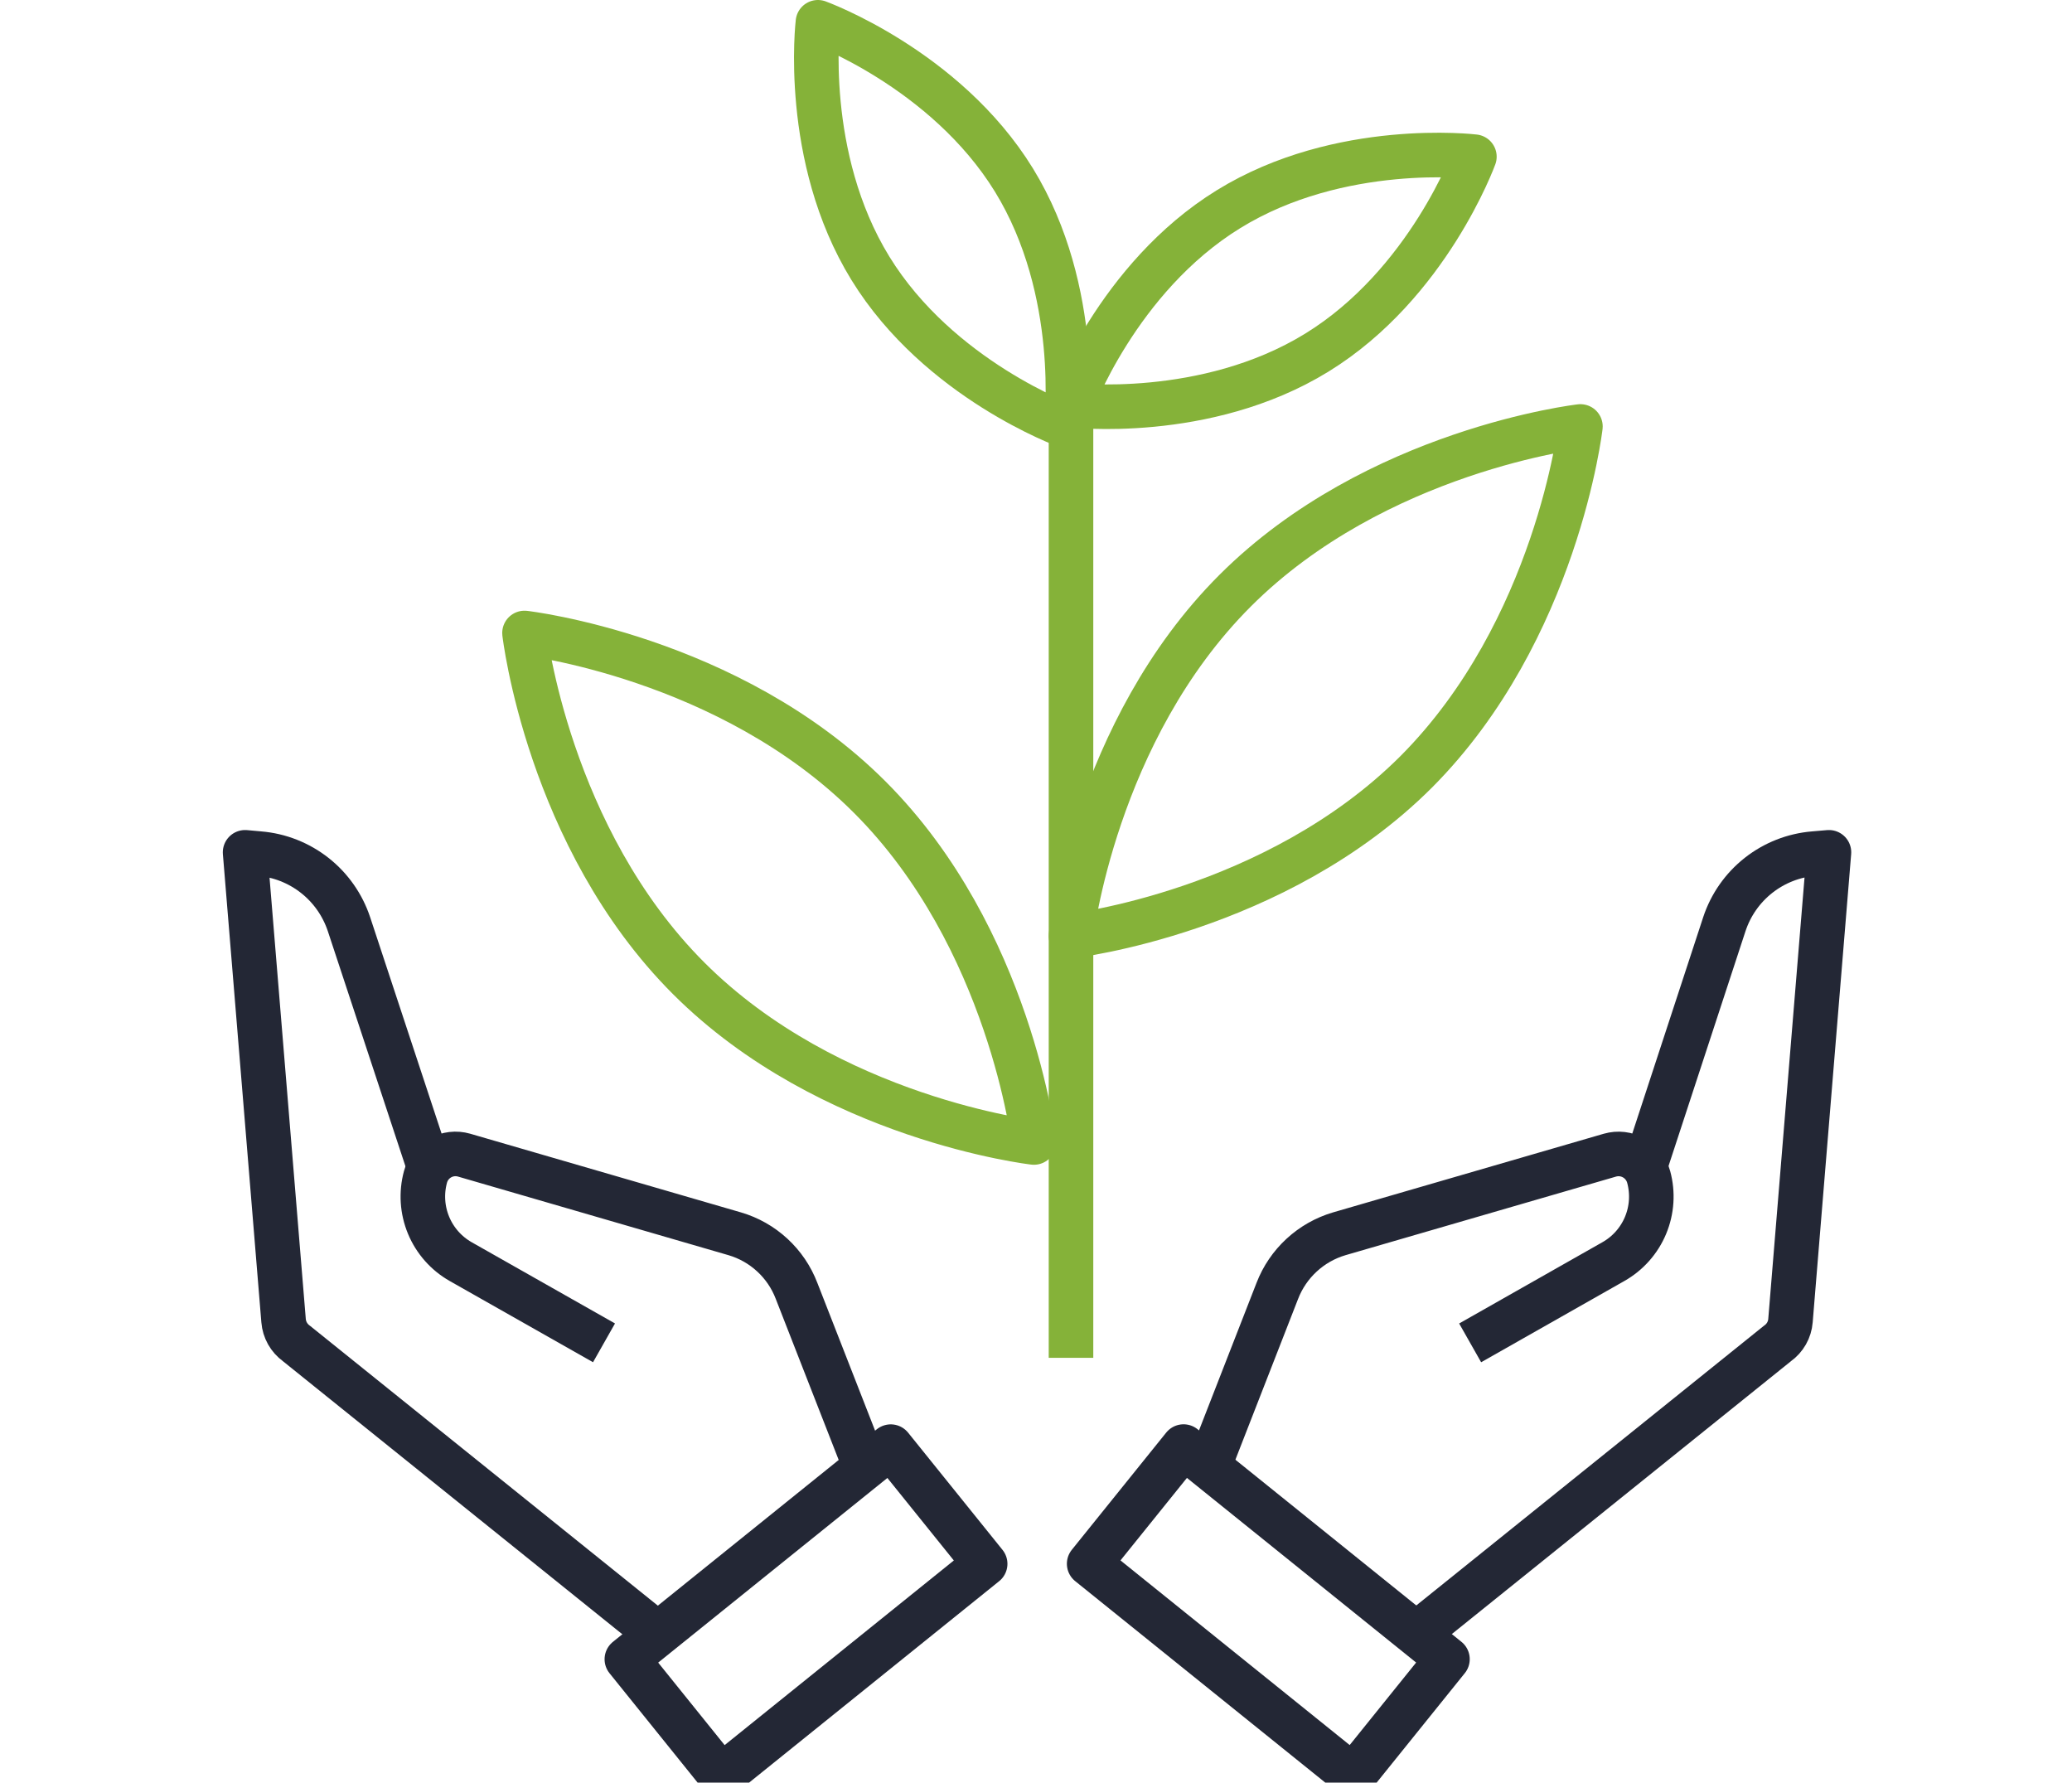
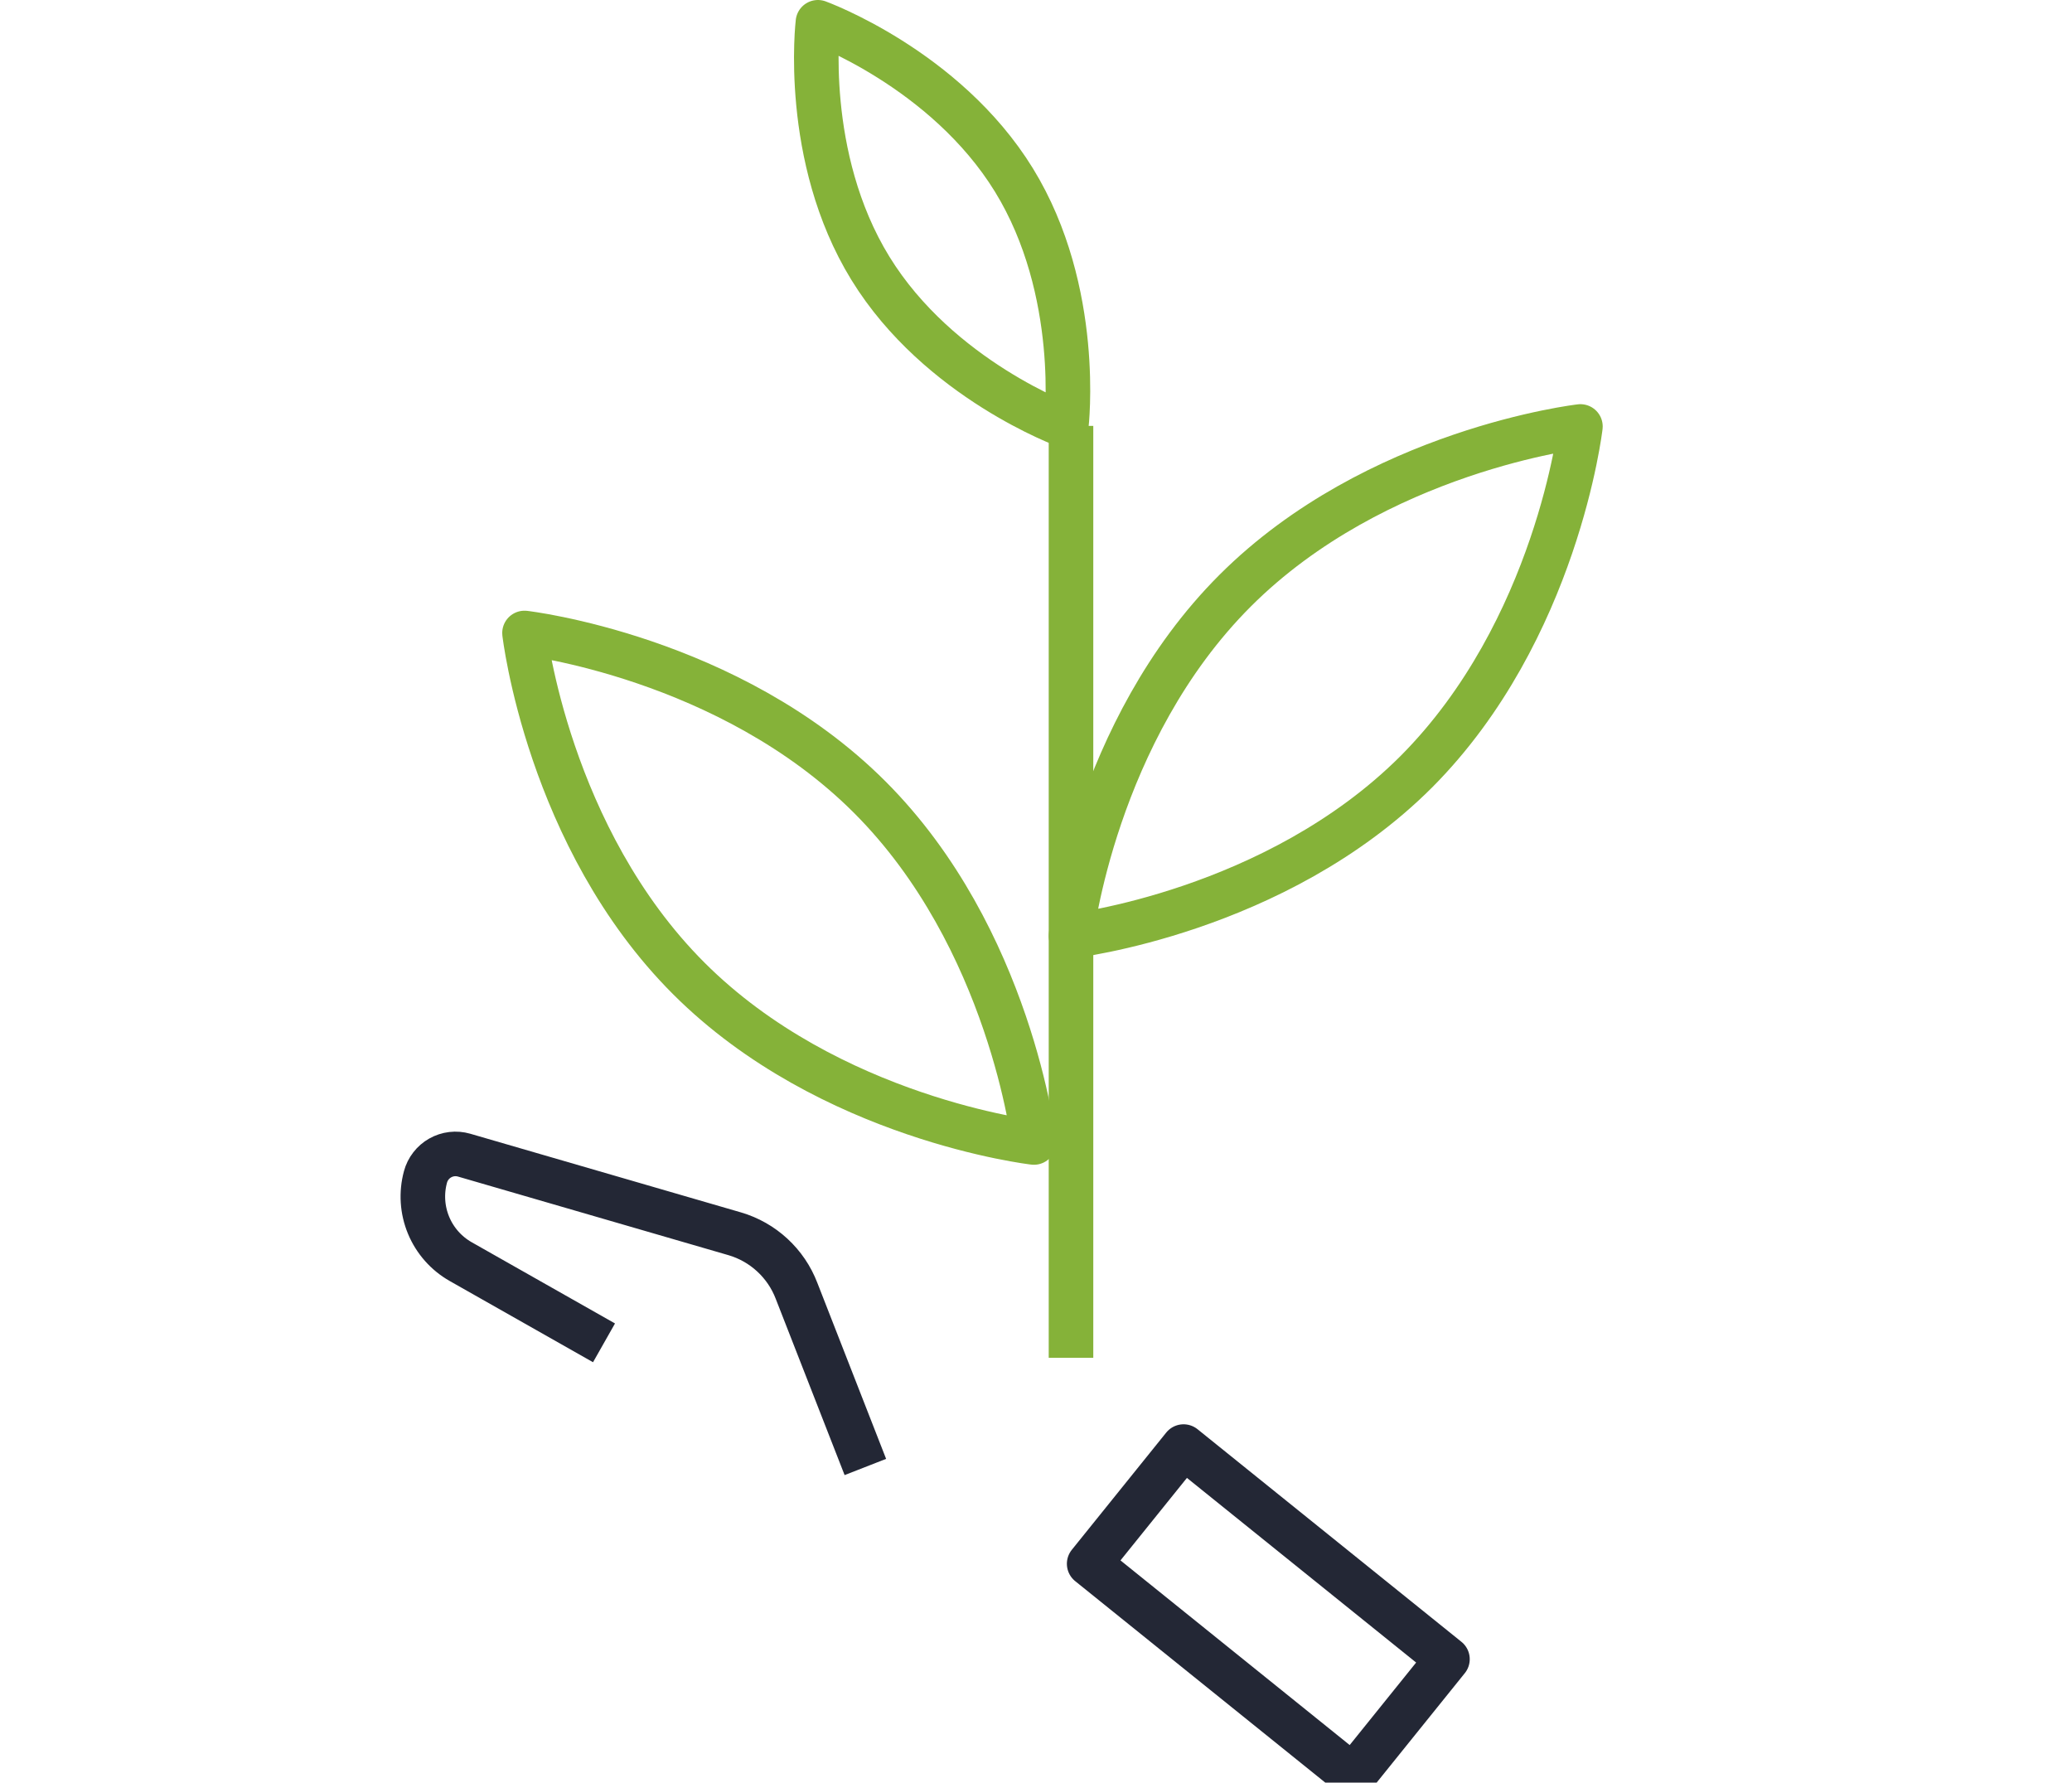
<svg xmlns="http://www.w3.org/2000/svg" fill="none" height="80" viewBox="0 0 93 80" width="93">
  <clipPath id="a">
    <path d="m0 0h93v80h-93z" />
  </clipPath>
  <g clip-path="url(#a)" stroke-linejoin="round" stroke-width="2">
    <path d="m39.039 35.775c6.313 6.313 7.368 15.497 7.368 15.497s-9.184-1.055-15.497-7.368c-6.313-6.313-7.368-15.497-7.368-15.497s9.185 1.055 15.497 7.368z" stroke="#85b239" />
    <path d="m63.568 34.636c-6.319 6.313-15.497 7.368-15.497 7.368s1.049-9.184 7.368-15.497c6.319-6.313 15.497-7.368 15.497-7.368s-1.055 9.159-7.368 15.497z" stroke="#85b239" />
    <path d="m45.506 8.074c3.076 5.002 2.354 11.039 2.354 11.039s-5.718-2.072-8.794-7.074c-3.076-5.002-2.354-11.039-2.354-11.039s5.712 2.072 8.794 7.074z" stroke="#85b239" />
-     <path d="m59.103 15.826c-5.002 3.076-11.033 2.354-11.033 2.354s2.072-5.712 7.074-8.794c5.002-3.083 11.033-2.354 11.033-2.354s-2.072 5.718-7.074 8.794z" stroke="#85b239" />
    <path d="m48.071 19.113v41.823" stroke="#85b239" />
    <g stroke="#232735">
-       <path d="m29.523 73.338-16.22-13.048c-.164-.119-.301-.272-.4-.448s-.159-.373-.175-.575l-1.727-21.017.64.058c.907.075 1.772.416 2.487.979.715.563 1.249 1.324 1.536 2.188l3.569 10.809" />
      <path d="m38.841 65.835-3.089-7.905c-.234-.611-.605-1.159-1.086-1.603-.48-.444-1.056-.771-1.684-.956l-12.152-3.531c-.178-.051-.365-.067-.549-.045-.184.022-.362.08-.523.171s-.303.213-.416.36c-.114.146-.197.314-.245.493-.195.719-.146 1.482.14 2.17s.793 1.261 1.44 1.629l6.434 3.646" />
-       <path d="m44.218 70.182-4.237-5.26-11.845 9.541 4.237 5.26z" />
-       <path d="m63.562 73.338 16.22-13.048c.166-.117.304-.27.405-.447.101-.177.161-.374.177-.576l1.727-21.017-.678.058c-.906.075-1.771.415-2.485.978-.714.563-1.247 1.324-1.532 2.188l-3.543 10.809" />
-       <path d="m54.249 65.835 3.083-7.905c.236-.61.609-1.158 1.091-1.602.481-.444 1.058-.771 1.685-.957l12.152-3.53c.178-.051.365-.067.55-.045.184.021.363.08.525.171.162.091.304.213.418.36.114.146.198.314.247.493.196.72.146 1.484-.141 2.172s-.796 1.261-1.445 1.627l-6.428 3.646" />
      <path d="m60.731 79.72 4.237-5.26-11.845-9.541-4.237 5.26z" />
    </g>
  </g>
</svg>